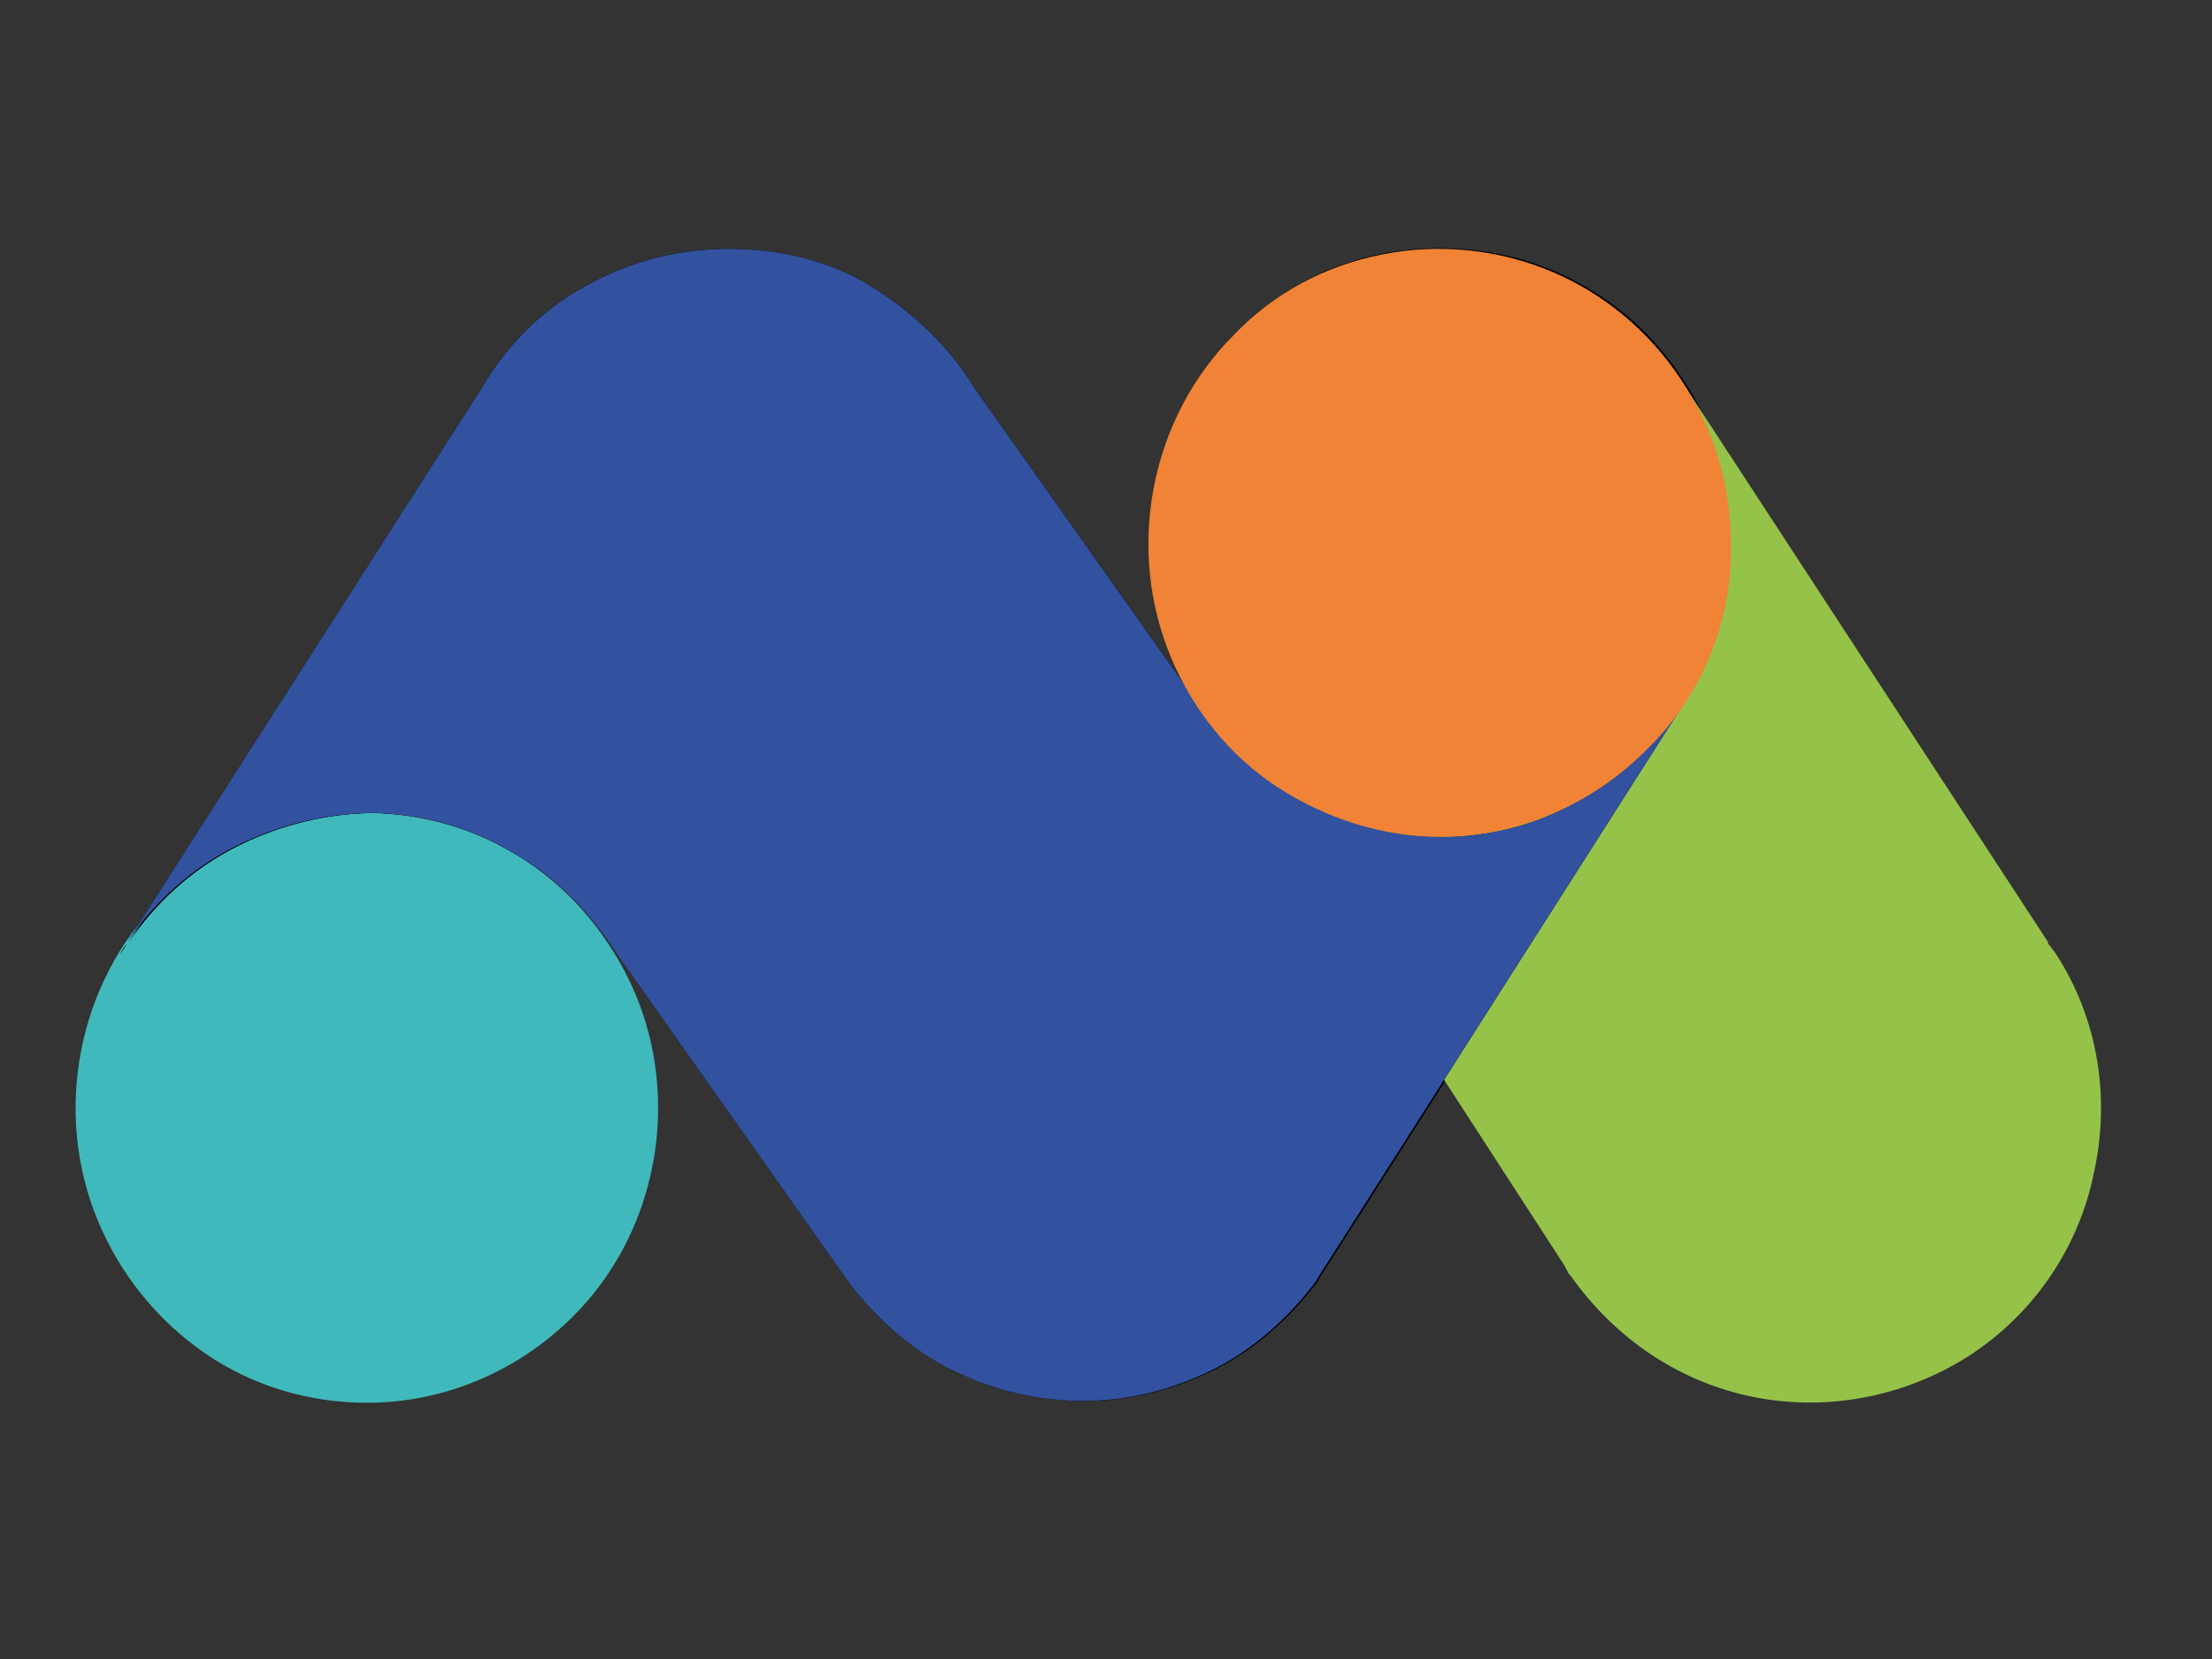
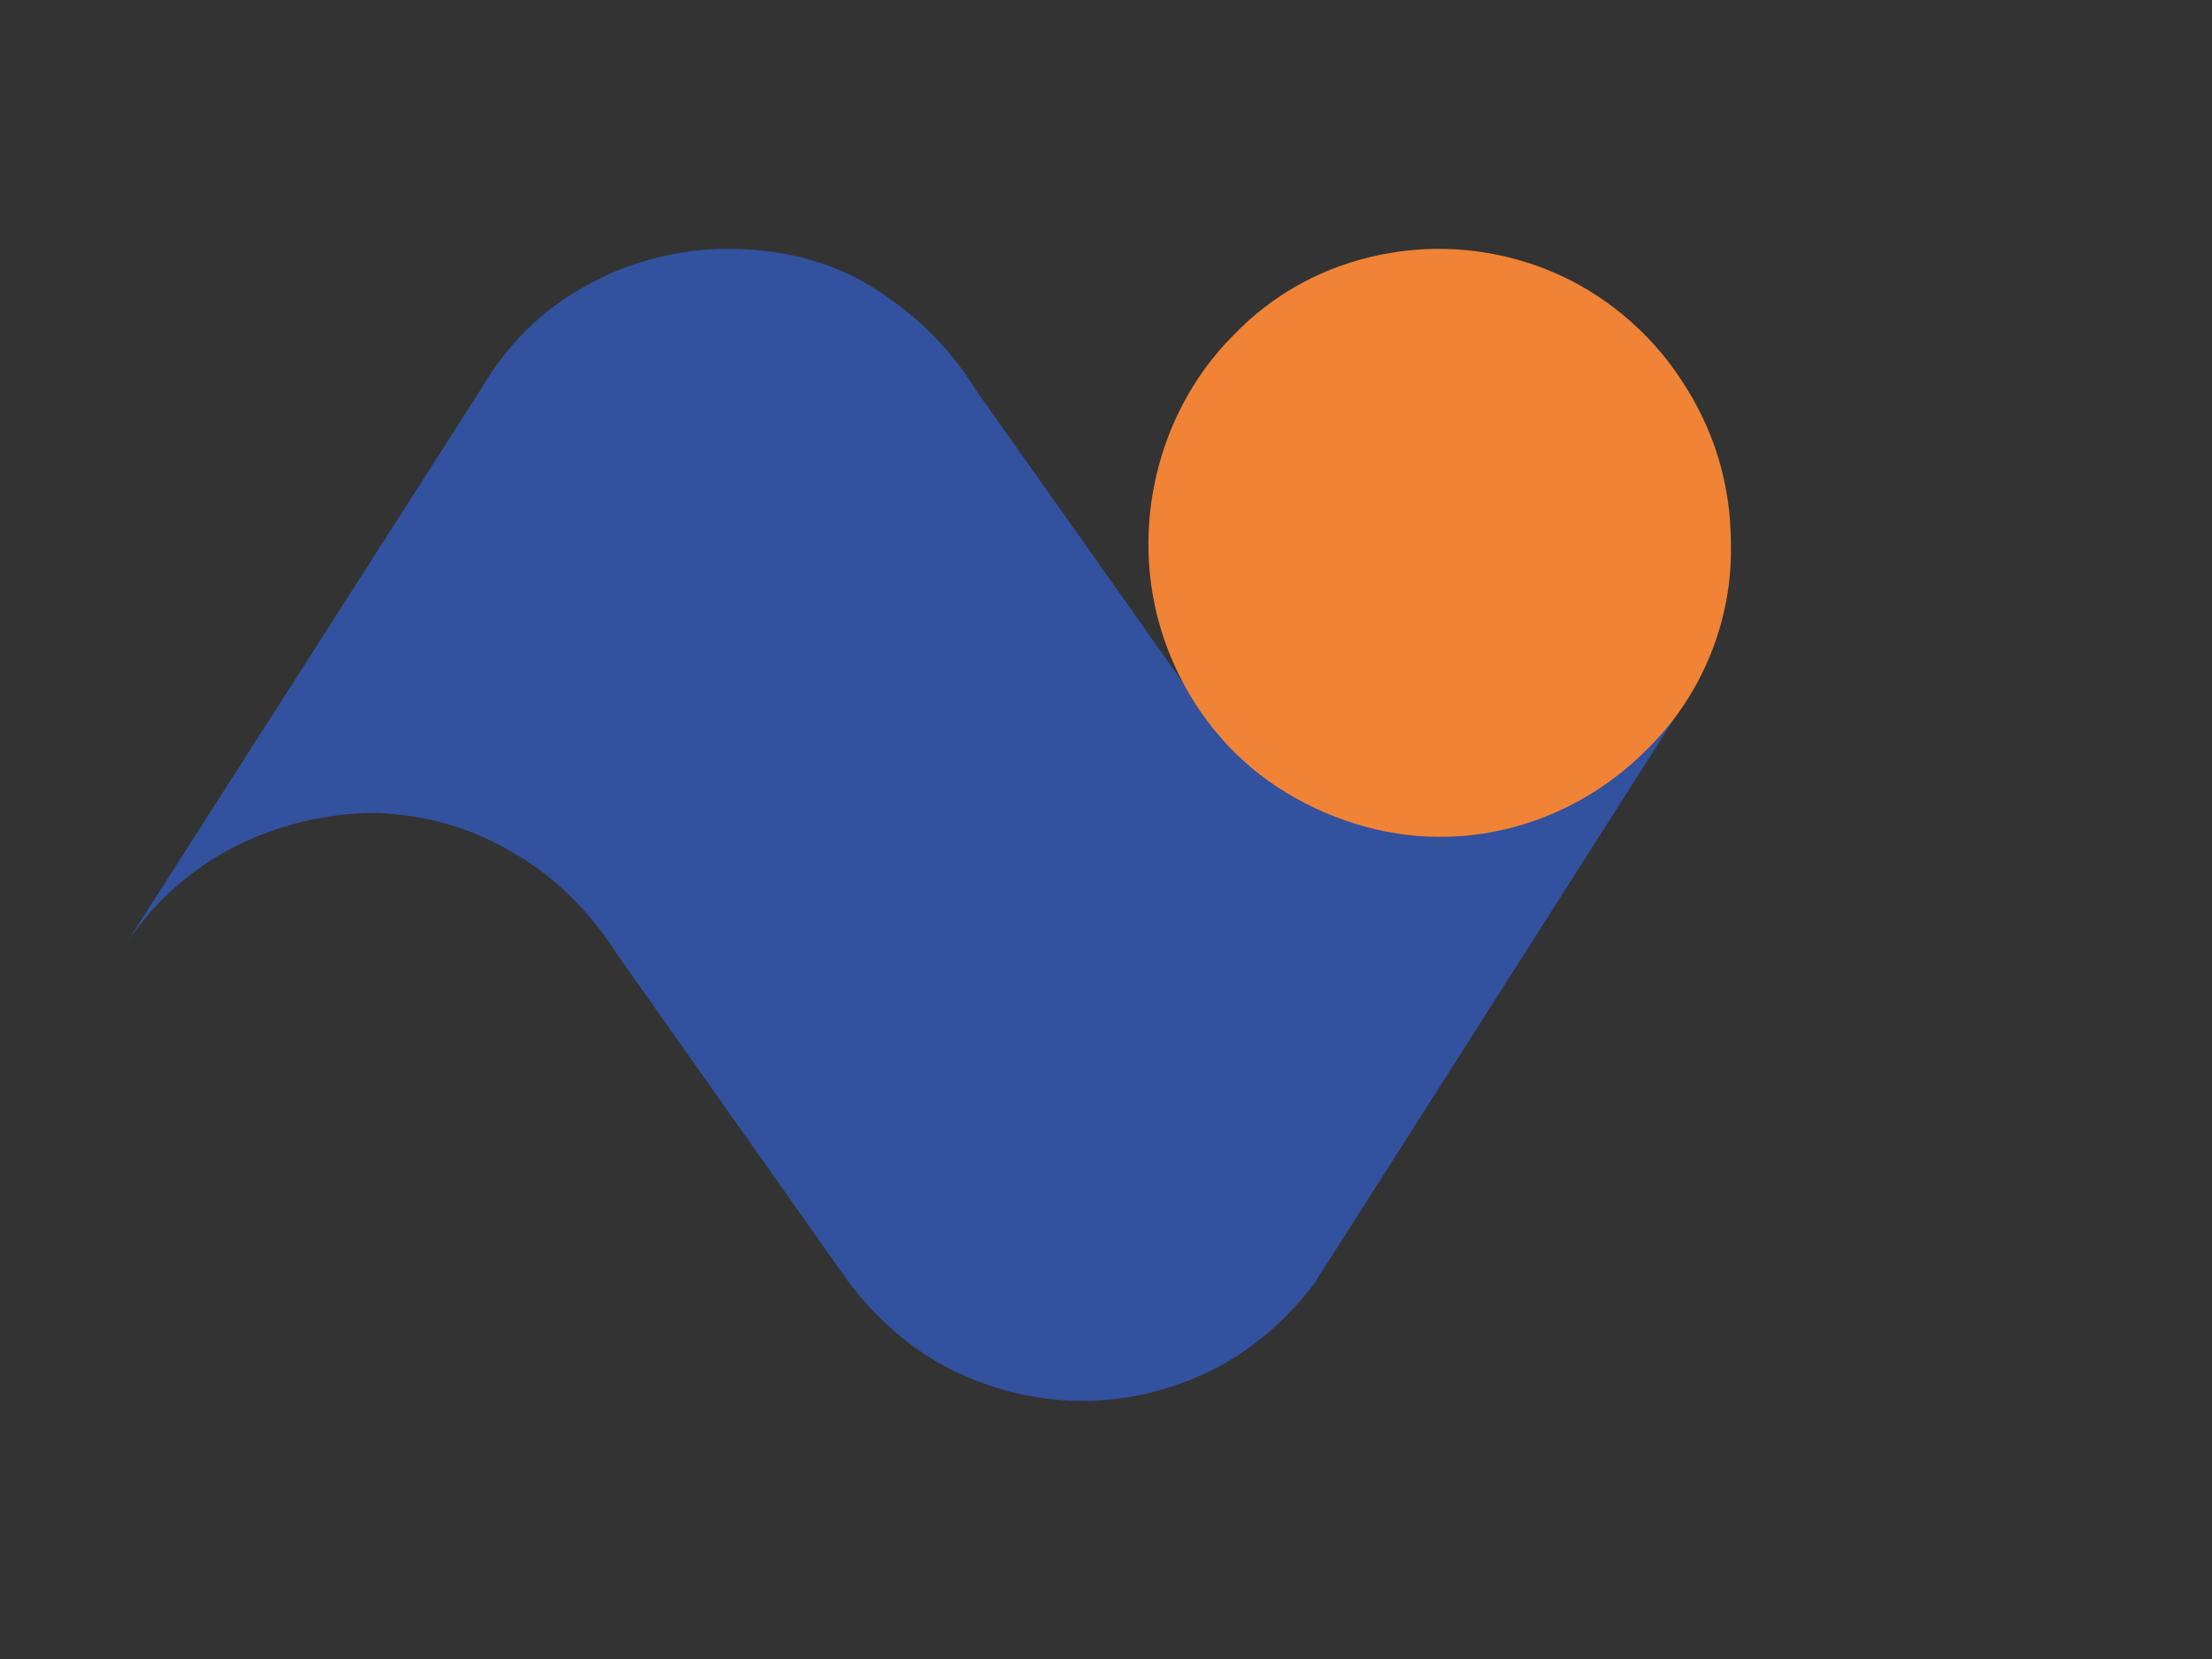
<svg xmlns="http://www.w3.org/2000/svg" version="1.0" id="katman_1" x="0px" y="0px" viewBox="70 180 120 90" style="enable-background:new 0 0 600 450;" xml:space="preserve">
  <rect x="70" y="180" width="120" height="90" fill="#333333" stroke="none" />
  <style type="text/css">
	.st0{fill:#40B9BC;}
	.st1{fill:#95C349;}
	.st2{fill:#32529F;}
	.st3{fill:#F08336;}
</style>
-   <path fill="white" d="M528,229.1c0,4.4-1.3,8.7-3.7,12.3c-2.4,3.6-5.9,6.5-9.9,8.2c-4,1.7-8.4,2.1-12.7,1.3c-4.3-0.9-8.2-3-11.3-6.1  c-3.1-3.1-5.2-7-6-11.3c-0.8-4.3-0.4-8.8,1.3-12.8c1.7-4,4.5-7.5,8.1-9.9c3.6-2.4,7.9-3.7,12.2-3.7c5.8,0,11.4,2.3,15.6,6.5  C525.6,217.6,528,223.2,528,229.1L528,229.1z M506,218c-2.2,0-4.3,0.7-6.1,1.9c-1.8,1.2-3.2,3-4.1,5c-0.8,2-1.1,4.3-0.6,6.4  c0.4,2.2,1.5,4.1,3,5.7c1.5,1.6,3.5,2.6,5.6,3c2.1,0.4,4.4,0.2,6.4-0.6c2-0.8,3.7-2.3,4.9-4.1c1.2-1.8,1.9-4,1.9-6.2  c0-1.5-0.3-2.9-0.8-4.2c-0.6-1.3-1.4-2.6-2.4-3.6c-1-1-2.2-1.8-3.6-2.4C508.8,218.3,507.4,218,506,218z M411.5,229.1  c0,4.4-1.3,8.7-3.7,12.3c-2.4,3.6-5.9,6.5-9.9,8.2c-4,1.7-8.4,2.1-12.7,1.3s-8.2-3-11.3-6.1c-3.1-3.1-5.2-7-6-11.3  c-0.8-4.3-0.4-8.8,1.3-12.8c1.7-4,4.5-7.5,8.1-9.9c3.6-2.4,7.9-3.7,12.2-3.7c5.8,0,11.4,2.3,15.6,6.5  C409.2,217.6,411.5,223.2,411.5,229.1L411.5,229.1z M389.5,218c-2.2,0-4.3,0.7-6.1,1.9c-1.8,1.2-3.2,3-4.1,5c-0.8,2-1.1,4.3-0.6,6.4  c0.4,2.2,1.5,4.1,3,5.7c1.5,1.6,3.5,2.6,5.6,3c2.1,0.4,4.4,0.2,6.4-0.6c2-0.8,3.7-2.3,4.9-4.1c1.2-1.8,1.9-4,1.9-6.2  c0-2.9-1.2-5.8-3.2-7.8C395.3,219.1,392.5,218,389.5,218z M306.6,206.9c-1.1,0-2.1,0.2-3,0.8c-0.9,0.6-1.6,1.4-2,2.4  c-3.3-2.1-7.2-3.2-11.1-3.3c-3.9-0.1-7.8,0.9-11.2,2.8c-3.4,1.9-6.3,4.7-8.2,8.1c-2,3.4-3,7.3-3,11.2s1,7.8,3,11.2  c2,3.4,4.8,6.2,8.2,8.1c3.4,1.9,7.3,2.9,11.2,2.8c3.9-0.1,7.7-1.2,11.1-3.3c0.4,1,1.1,1.8,2,2.4c0.9,0.6,2,0.9,3,0.8  c0.8,0,1.5-0.1,2.2-0.4c0.7-0.3,1.3-0.7,1.8-1.3c0.5-0.5,0.9-1.2,1.2-1.9c0.3-0.7,0.4-1.5,0.3-2.2v-32.8c0.1-0.8-0.1-1.5-0.3-2.2  c-0.3-0.7-0.7-1.4-1.2-1.9c-0.5-0.5-1.1-1-1.8-1.3C308.1,207,307.3,206.9,306.6,206.9L306.6,206.9z M290.1,240.2  c-2.1,0-4.2-0.6-6-1.8c-1.8-1.2-3.2-2.8-4.1-4.8c-0.9-2-1.1-4.2-0.8-6.3c0.3-2.1,1.3-4.1,2.7-5.7c1.4-1.6,3.3-2.7,5.4-3.3  c2.1-0.5,4.2-0.5,6.3,0.2c2,0.7,3.8,1.9,5.1,3.6c1.3,1.7,2.1,3.7,2.3,5.9v2c-0.3,2.8-1.5,5.3-3.5,7.2  C295.5,239.1,292.8,240.1,290.1,240.2L290.1,240.2z M363.8,232.1c-0.1-1.4-0.7-2.8-1.7-3.7c-1-1-2.4-1.5-3.8-1.5  c-1.4,0-2.8,0.5-3.8,1.5c-1,1-1.6,2.3-1.7,3.7c-0.2,2-1.1,3.9-2.6,5.2c-1.5,1.3-3.4,2.1-5.4,2.1c-2,0-3.9-0.7-5.4-2.1  c-1.5-1.3-2.4-3.2-2.6-5.2V218h12.9c1.5,0,2.9-0.6,3.9-1.6c1-1,1.6-2.4,1.6-3.9s-0.6-2.9-1.6-3.9c-1-1-2.4-1.6-3.9-1.6h-12.9v-3.8  c-0.1-1.4-0.7-2.8-1.7-3.7c-1-1-2.4-1.5-3.8-1.5c-1.4,0-2.8,0.5-3.8,1.5c-1,1-1.6,2.3-1.7,3.7v3.8h-4.4c-1.5,0-2.8,0.6-3.9,1.6  c-1,1-1.6,2.4-1.6,3.9c0,1.5,0.6,2.9,1.6,3.9c1,1,2.4,1.6,3.9,1.6h4.4v14.2c0.1,5,2.1,9.9,5.6,13.4c3.5,3.6,8.3,5.6,13.3,5.7  c5,0,9.8-2,13.4-5.6C361.8,242.1,363.8,237.2,363.8,232.1L363.8,232.1z M480.2,245.7v-19.9c-0.1-3.8-1.2-7.4-3.3-10.5  c-2.1-3.1-5.1-5.5-8.6-6.9c-3.5-1.4-7.3-1.7-10.9-1c-3.7,0.8-7,2.6-9.6,5.3c-2.6-2.7-6-4.5-9.6-5.3c-3.7-0.8-7.5-0.4-10.9,1  c-3.5,1.4-6.4,3.8-8.6,6.9c-2.1,3.1-3.3,6.8-3.3,10.5v19.9c0.1,1.4,0.7,2.8,1.7,3.7c1,1,2.4,1.5,3.8,1.5c1.4,0,2.8-0.5,3.8-1.5  c1-1,1.6-2.3,1.7-3.7V226c0.2-2,1.1-3.9,2.6-5.2c1.5-1.4,3.4-2.1,5.4-2.1c2,0,3.9,0.8,5.4,2.1c1.5,1.4,2.4,3.2,2.6,5.2v19.5  c0,1.5,0.6,2.9,1.6,4c1,1.1,2.4,1.7,3.9,1.7c1.5-0.1,2.8-0.7,3.8-1.8c1-1.1,1.5-2.5,1.5-4V226c0.2-2,1.1-3.9,2.6-5.2  c1.5-1.4,3.4-2.1,5.4-2.1c2,0,3.9,0.8,5.4,2.1c1.5,1.4,2.4,3.2,2.6,5.2v19.7c0,1.5,0.6,2.9,1.6,3.9c1,1,2.4,1.6,3.9,1.6  c1.5,0,2.8-0.6,3.9-1.6C479.6,248.6,480.1,247.2,480.2,245.7L480.2,245.7z M264.3,245.7v-19.9c-0.1-3.8-1.2-7.4-3.3-10.5  s-5.1-5.5-8.6-6.9c-3.5-1.4-7.3-1.7-10.9-1c-3.7,0.8-7,2.6-9.6,5.3c-2.6-2.7-6-4.5-9.6-5.3c-3.7-0.8-7.5-0.4-10.9,1  c-3.5,1.4-6.4,3.8-8.6,6.9c-2.1,3.1-3.3,6.8-3.3,10.5v19.9c0,1.5,0.6,2.9,1.6,3.9c1,1,2.4,1.6,3.9,1.6s2.8-0.6,3.9-1.6  c1-1,1.6-2.4,1.6-3.9V226c0-2.1,0.8-4.2,2.4-5.7c1.5-1.5,3.6-2.4,5.7-2.4s4.2,0.9,5.7,2.4c1.5,1.5,2.4,3.6,2.4,5.7v19.5  c0,1.5,0.6,2.9,1.6,4c1,1.1,2.4,1.7,3.9,1.7c1.5-0.1,2.8-0.7,3.8-1.8c1-1.1,1.5-2.5,1.5-4V226c0.2-2,1.1-3.9,2.6-5.2  s3.4-2.1,5.4-2.1c2,0,3.9,0.7,5.4,2.1c1.5,1.3,2.4,3.2,2.6,5.2v19.7c0,1.5,0.6,2.9,1.6,3.9c1,1,2.4,1.6,3.9,1.6s2.8-0.6,3.9-1.6  C263.7,248.5,264.3,247.1,264.3,245.7" />
-   <path class="st0" d="M105.7,240.1c0-3.2-0.9-6.2-2.7-8.9c-1.7-2.6-4.2-4.7-7.1-5.9c-2.9-1.2-6.1-1.5-9.1-0.9  c-3.1,0.6-5.9,2.1-8.1,4.4c-2.2,2.2-3.7,5.1-4.3,8.2c-0.6,3.1-0.3,6.3,0.9,9.2c1.2,2.9,3.2,5.4,5.8,7.2c2.6,1.8,5.7,2.7,8.8,2.7  c4.2,0,8.2-1.7,11.2-4.7S105.7,244.3,105.7,240.1" />
-   <path d="M164,209.5c0-2.5-0.6-4.9-1.7-7.2c-1.1-2.2-2.7-4.2-4.7-5.7s-4.3-2.5-6.7-2.9c-2.4-0.4-4.9-0.3-7.3,0.4  c-2.4,0.7-4.5,2-6.3,3.7c-1.8,1.7-3.2,3.8-4,6.2c-0.8,2.3-1.1,4.8-0.8,7.3c0.3,2.5,1.2,4.8,2.5,6.9l-12.1-17.1  c-1.4-2.3-3.4-4.2-5.7-5.6c-2.4-1.3-5-2-7.7-2s-5.4,0.7-7.7,2c-2.4,1.3-4.3,3.2-5.7,5.6l-19.1,30c1.5-2.2,3.5-4,5.9-5.2  s5-1.8,7.6-1.8c2.7,0.1,5.2,0.8,7.5,2.2c2.3,1.3,4.2,3.3,5.6,5.5l12.5,17.7c1.5,2,3.4,3.7,5.6,4.8c2.2,1.1,4.7,1.7,7.1,1.7  c2.5,0,4.9-0.6,7.1-1.7c2.2-1.1,4.1-2.8,5.6-4.8l0.1-0.2c0.3-0.5,0.6-0.9,0.9-1.4l18.8-29.5C163,215.8,164,212.7,164,209.5  L164,209.5z M137.3,221.1l0.3,0.3L137.3,221.1z M138.7,222.2l0.3,0.2L138.7,222.2L138.7,222.2z M142.2,224.2l0.4,0.1L142.2,224.2z   M144,224.8l0.6,0.1L144,224.8z M145.8,225.2l0.6,0.1L145.8,225.2z M158.6,221.5l0.4-0.4L158.6,221.5z M150.1,225.3l0.6-0.1  L150.1,225.3z M151.8,225l0.6-0.2L151.8,225z M153.6,224.4c0.2-0.1,0.3-0.1,0.5-0.2C154,224.3,153.8,224.4,153.6,224.4L153.6,224.4z   M157.2,222.5l0.3-0.3L157.2,222.5L157.2,222.5z M159.8,220.2l0.3-0.4L159.8,220.2z M76.5,231.8c0.1-0.2,0.2-0.4,0.4-0.6L76.5,231.8  L76.5,231.8z" />
-   <path class="st1" d="M181.5,231.7l-0.3-0.4c-0.1-0.1-0.1-0.1-0.1-0.2l-19.6-30L136.3,220l18.6,28.7l0.2,0.4l0.1,0.1  c2.4,3.4,5.9,5.8,10,6.6c4.1,0.8,8.3-0.1,11.7-2.3c3.5-2.3,5.9-5.9,6.7-9.9C184.5,239.5,183.8,235.2,181.5,231.7" />
-   <path d="M148.2,225.4c-2.6,0-5.2-0.7-7.5-1.9c-2.3-1.3-4.3-3.1-5.7-5.3l-12.1-17.1c-1.4-2.3-3.4-4.2-5.7-5.6s-5-2-7.7-2  c-2.7,0-5.4,0.7-7.7,2c-2.4,1.3-4.3,3.2-5.7,5.6l-19.2,30c1.5-2.2,3.5-4,5.9-5.2c2.4-1.2,5-1.8,7.6-1.8c2.7,0.1,5.2,0.8,7.5,2.2  c2.3,1.3,4.2,3.3,5.6,5.5l12.5,17.7c1.5,2,3.4,3.7,5.6,4.8c2.2,1.1,4.7,1.7,7.1,1.7c2.5,0,4.9-0.6,7.1-1.7c2.2-1.1,4.1-2.8,5.6-4.8  l0.1-0.2l0.9-1.4l18.8-29.5c-1.5,2.1-3.4,3.9-5.7,5.1C153.3,224.8,150.7,225.4,148.2,225.4L148.2,225.4z M76.4,231.8l0.3-0.6  L76.4,231.8z" />
-   <path class="st2" d="M148.2,225.4c-2.6,0-5.2-0.7-7.5-1.9c-2.3-1.3-4.3-3.1-5.7-5.3l-12.1-17.1c-1.4-2.3-3.4-4.2-5.7-5.6s-5-2-7.7-2  c-2.7,0-5.4,0.7-7.7,2c-2.4,1.3-4.3,3.2-5.7,5.6l-19.2,30c1.5-2.2,3.5-4,5.9-5.2c2.4-1.2,5-1.8,7.6-1.8c2.7,0.1,5.2,0.8,7.5,2.2  c2.3,1.3,4.2,3.3,5.6,5.5l12.5,17.7c1.5,2,3.4,3.7,5.6,4.8c2.2,1.1,4.7,1.7,7.1,1.7c2.5,0,4.9-0.6,7.1-1.7c2.2-1.1,4.1-2.8,5.6-4.8  l0.1-0.2l0.9-1.4l18.8-29.5c-1.5,2.1-3.4,3.9-5.7,5.1C153.3,224.8,150.7,225.4,148.2,225.4L148.2,225.4z M76.4,231.8l0.3-0.6  L76.4,231.8z" />
+   <path class="st2" d="M148.2,225.4c-2.6,0-5.2-0.7-7.5-1.9c-2.3-1.3-4.3-3.1-5.7-5.3l-12.1-17.1c-1.4-2.3-3.4-4.2-5.7-5.6s-5-2-7.7-2  c-2.7,0-5.4,0.7-7.7,2c-2.4,1.3-4.3,3.2-5.7,5.6l-19.2,30c1.5-2.2,3.5-4,5.9-5.2c2.4-1.2,5-1.8,7.6-1.8c2.7,0.1,5.2,0.8,7.5,2.2  c2.3,1.3,4.2,3.3,5.6,5.5l12.5,17.7c1.5,2,3.4,3.7,5.6,4.8c2.2,1.1,4.7,1.7,7.1,1.7c2.5,0,4.9-0.6,7.1-1.7c2.2-1.1,4.1-2.8,5.6-4.8  l0.1-0.2l0.9-1.4l18.8-29.5C153.3,224.8,150.7,225.4,148.2,225.4L148.2,225.4z M76.4,231.8l0.3-0.6  L76.4,231.8z" />
  <path class="st3" d="M163.9,209.5c0-3.2-0.9-6.2-2.7-8.9c-1.7-2.6-4.2-4.7-7.1-5.9c-2.9-1.2-6.1-1.5-9.1-0.9  c-3.1,0.6-5.9,2.1-8.1,4.4c-2.2,2.2-3.7,5.1-4.3,8.2c-0.6,3.1-0.3,6.3,0.9,9.2c1.2,2.9,3.2,5.4,5.8,7.1s5.7,2.7,8.8,2.7  c4.2,0,8.2-1.7,11.2-4.7C162.3,217.8,164,213.7,163.9,209.5" />
</svg>